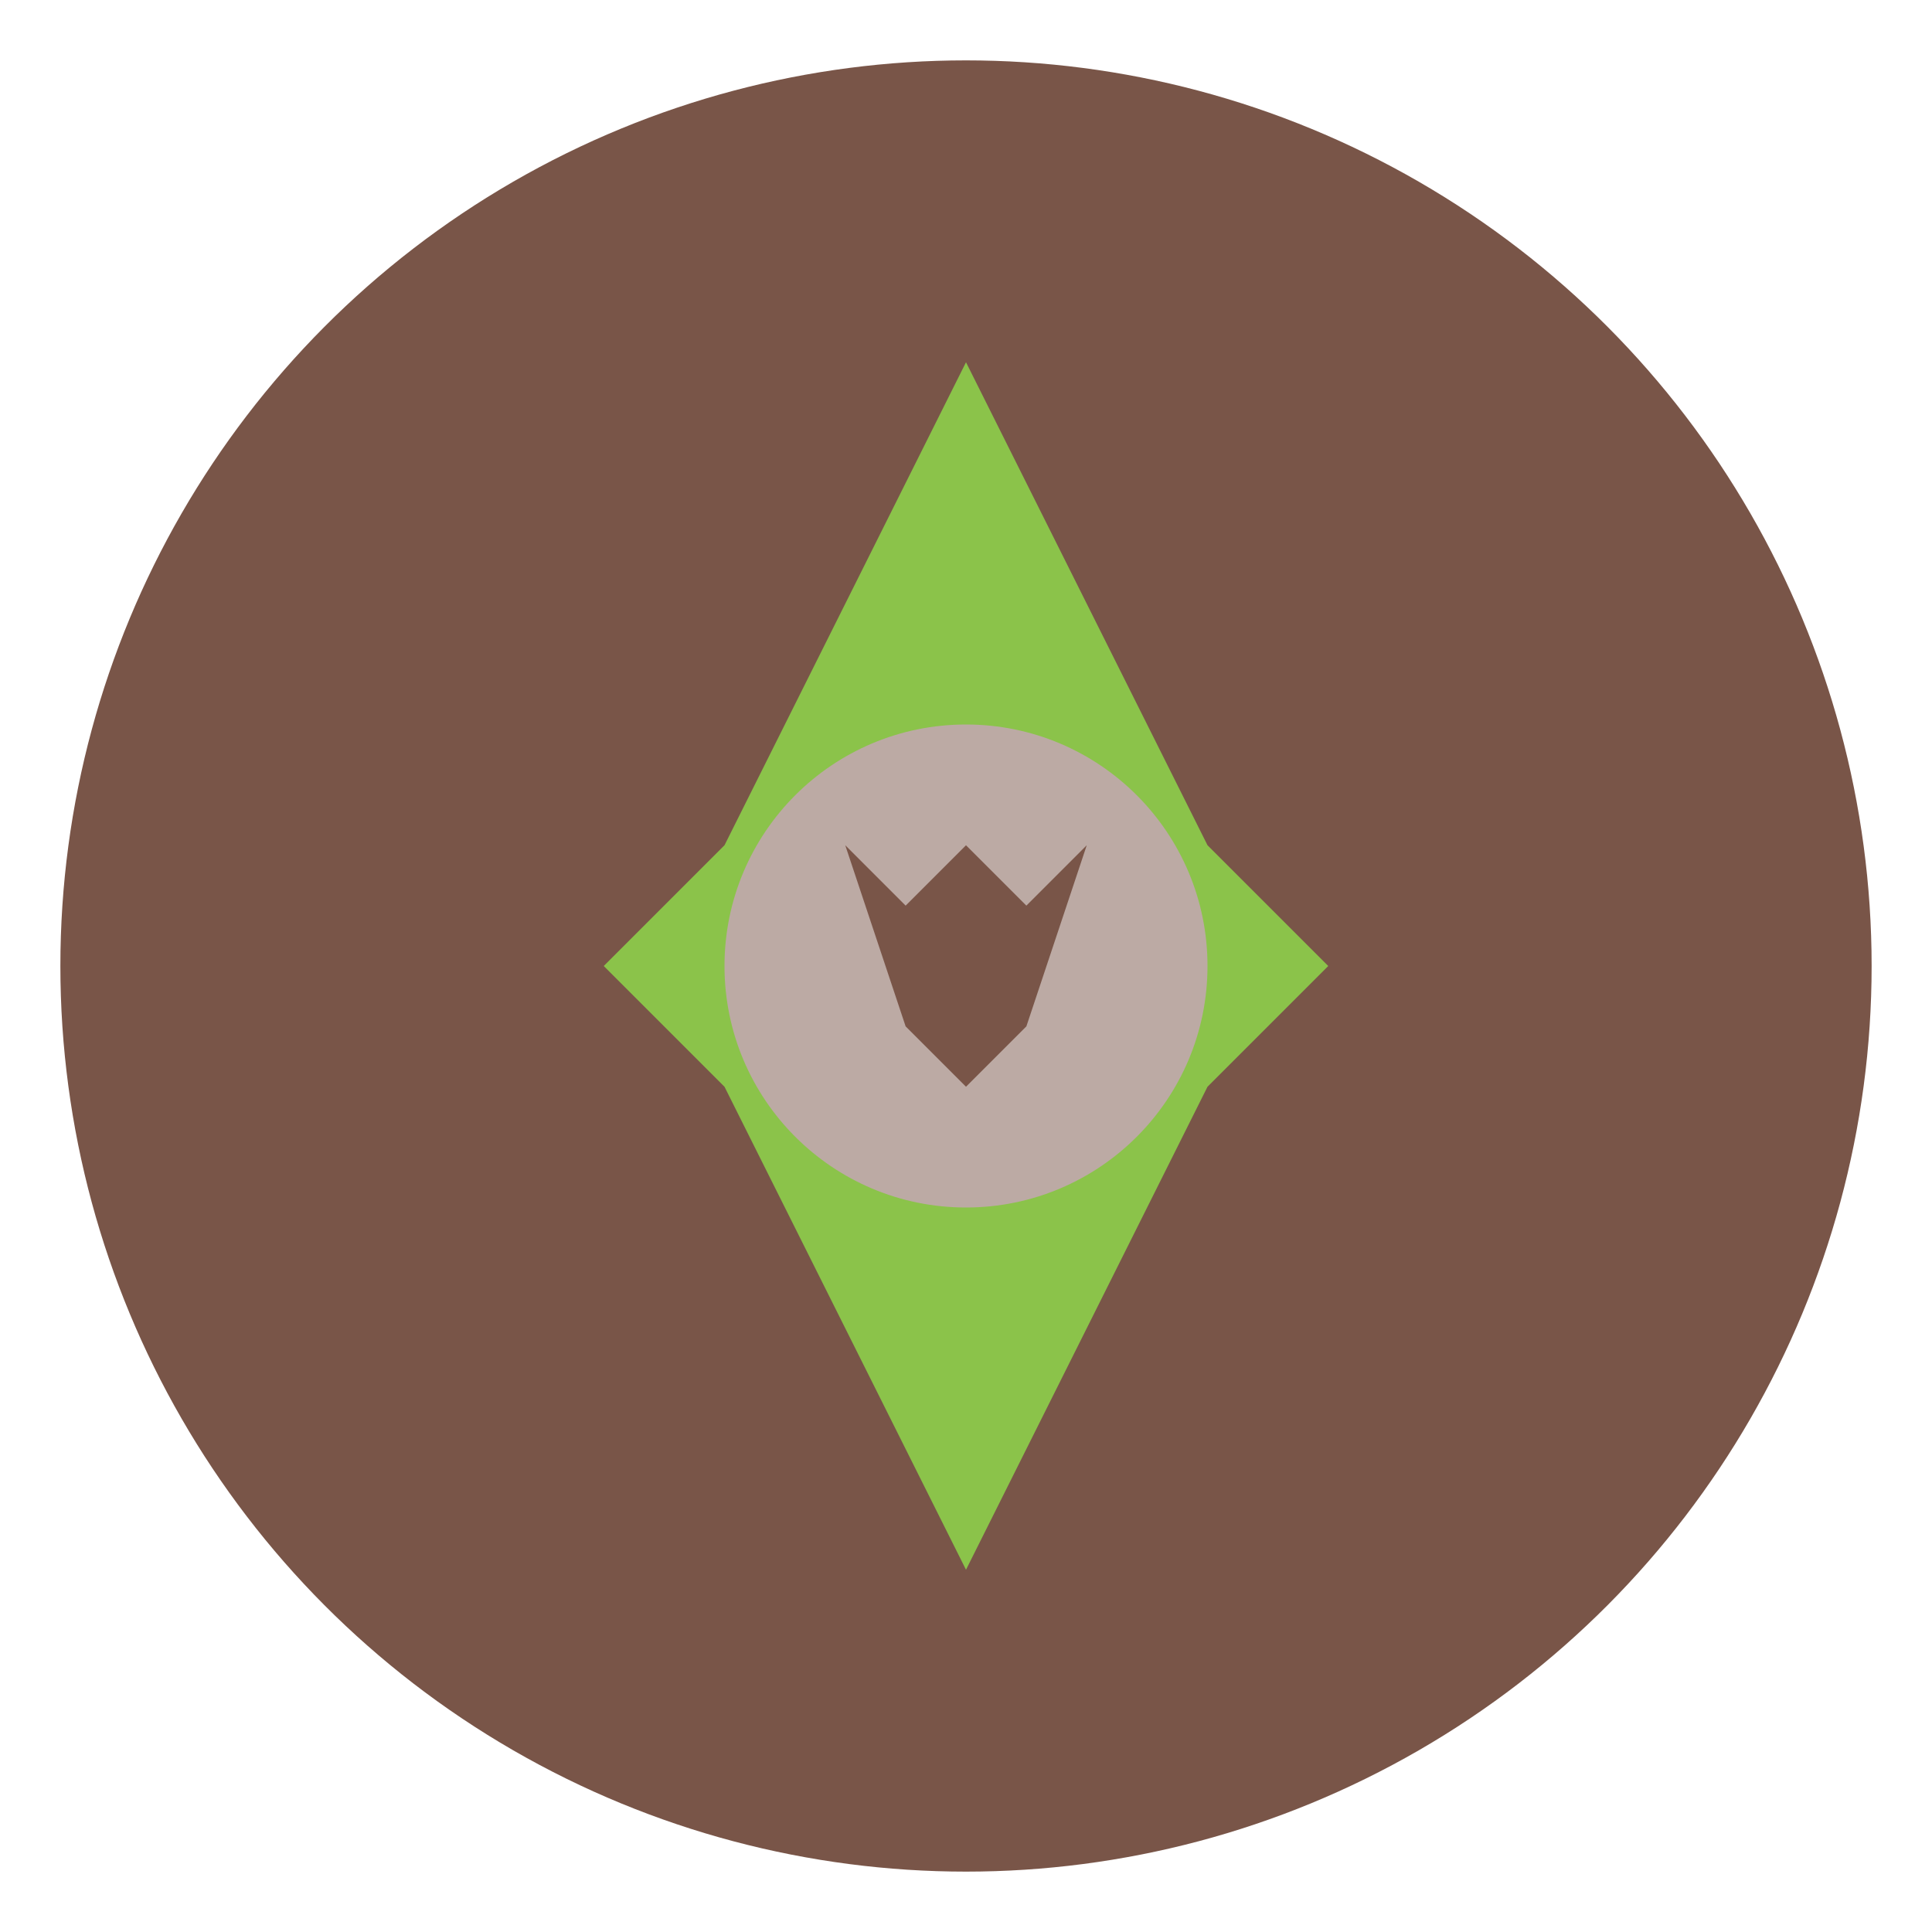
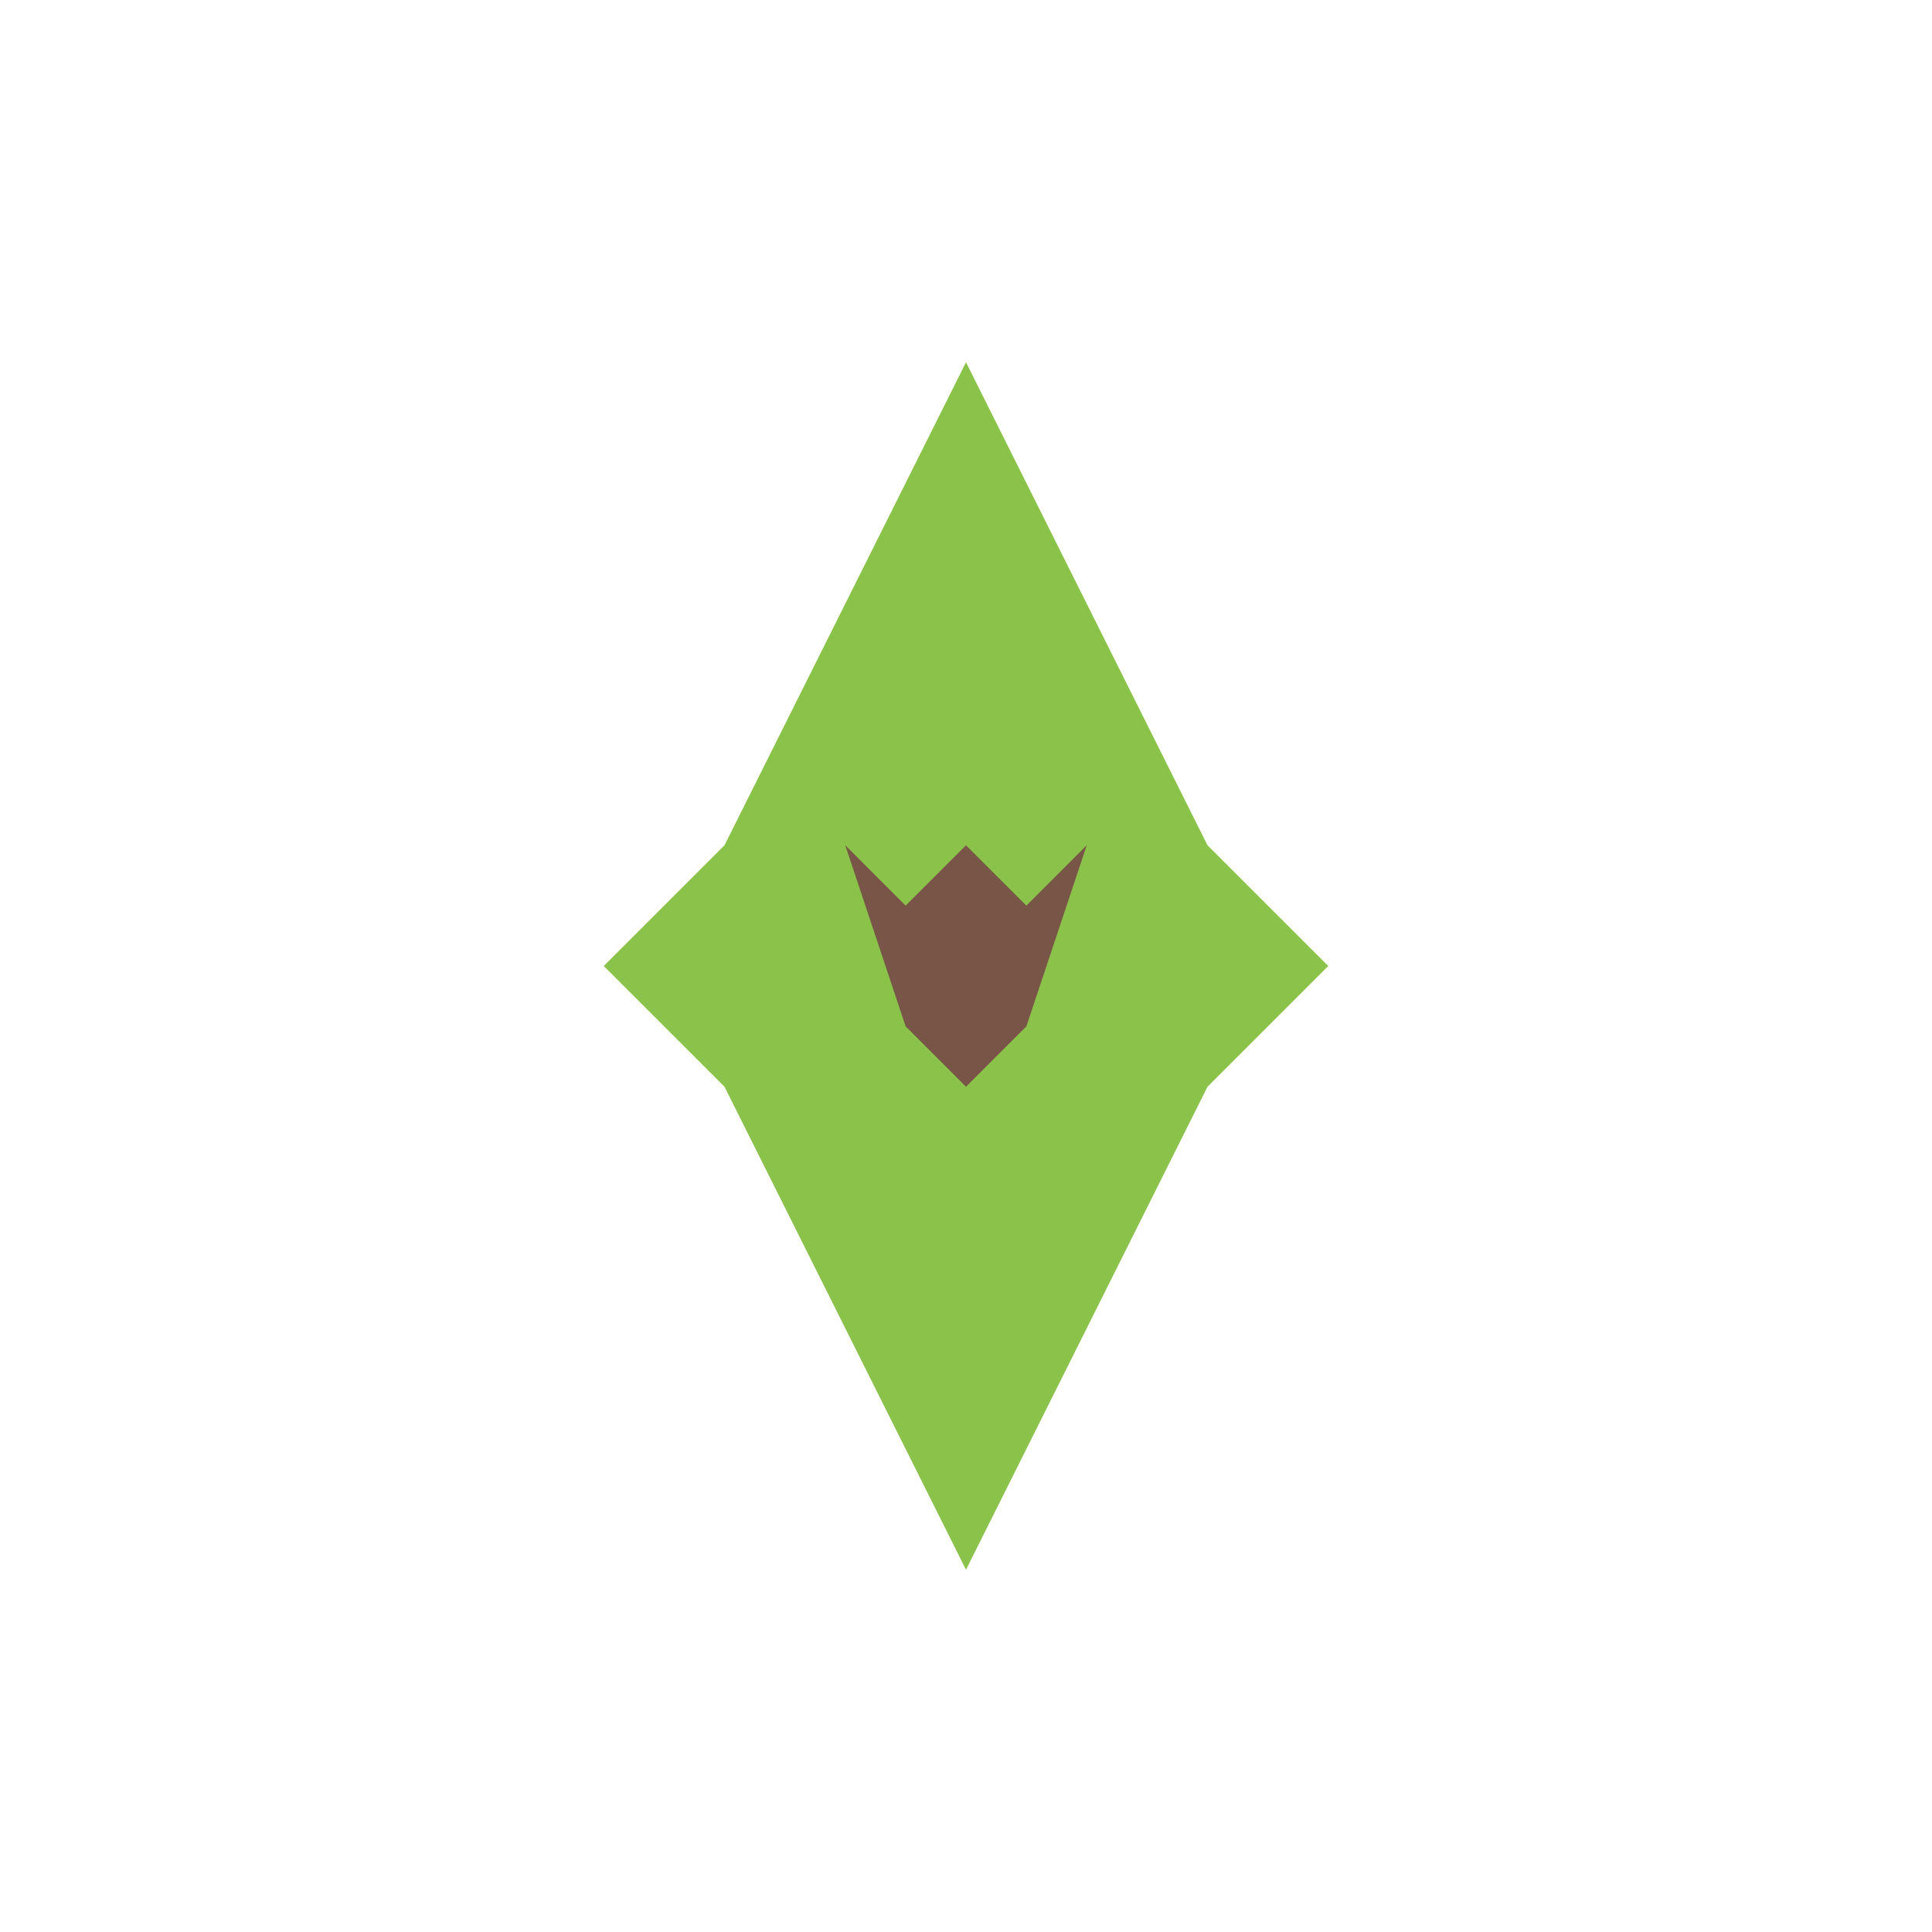
<svg xmlns="http://www.w3.org/2000/svg" viewBox="0 0 64 64" width="64" height="64">
  <defs>
    <style>
      .primary { fill: #795548; }
      .accent { fill: #8BC34A; }
      .light { fill: #BCAAA4; }
    </style>
  </defs>
-   <circle cx="32" cy="32" r="30" class="primary" />
  <path d="M32 12 L28 20 L24 28 L20 32 L24 36 L28 44 L32 52 L36 44 L40 36 L44 32 L40 28 L36 20 Z" class="accent" />
-   <circle cx="32" cy="32" r="8" class="light" />
  <path d="M32 28 L34 30 L36 28 L34 34 L36 36 L34 34 L32 36 L30 34 L28 36 L30 34 L28 28 L30 30 Z" class="primary" />
</svg>